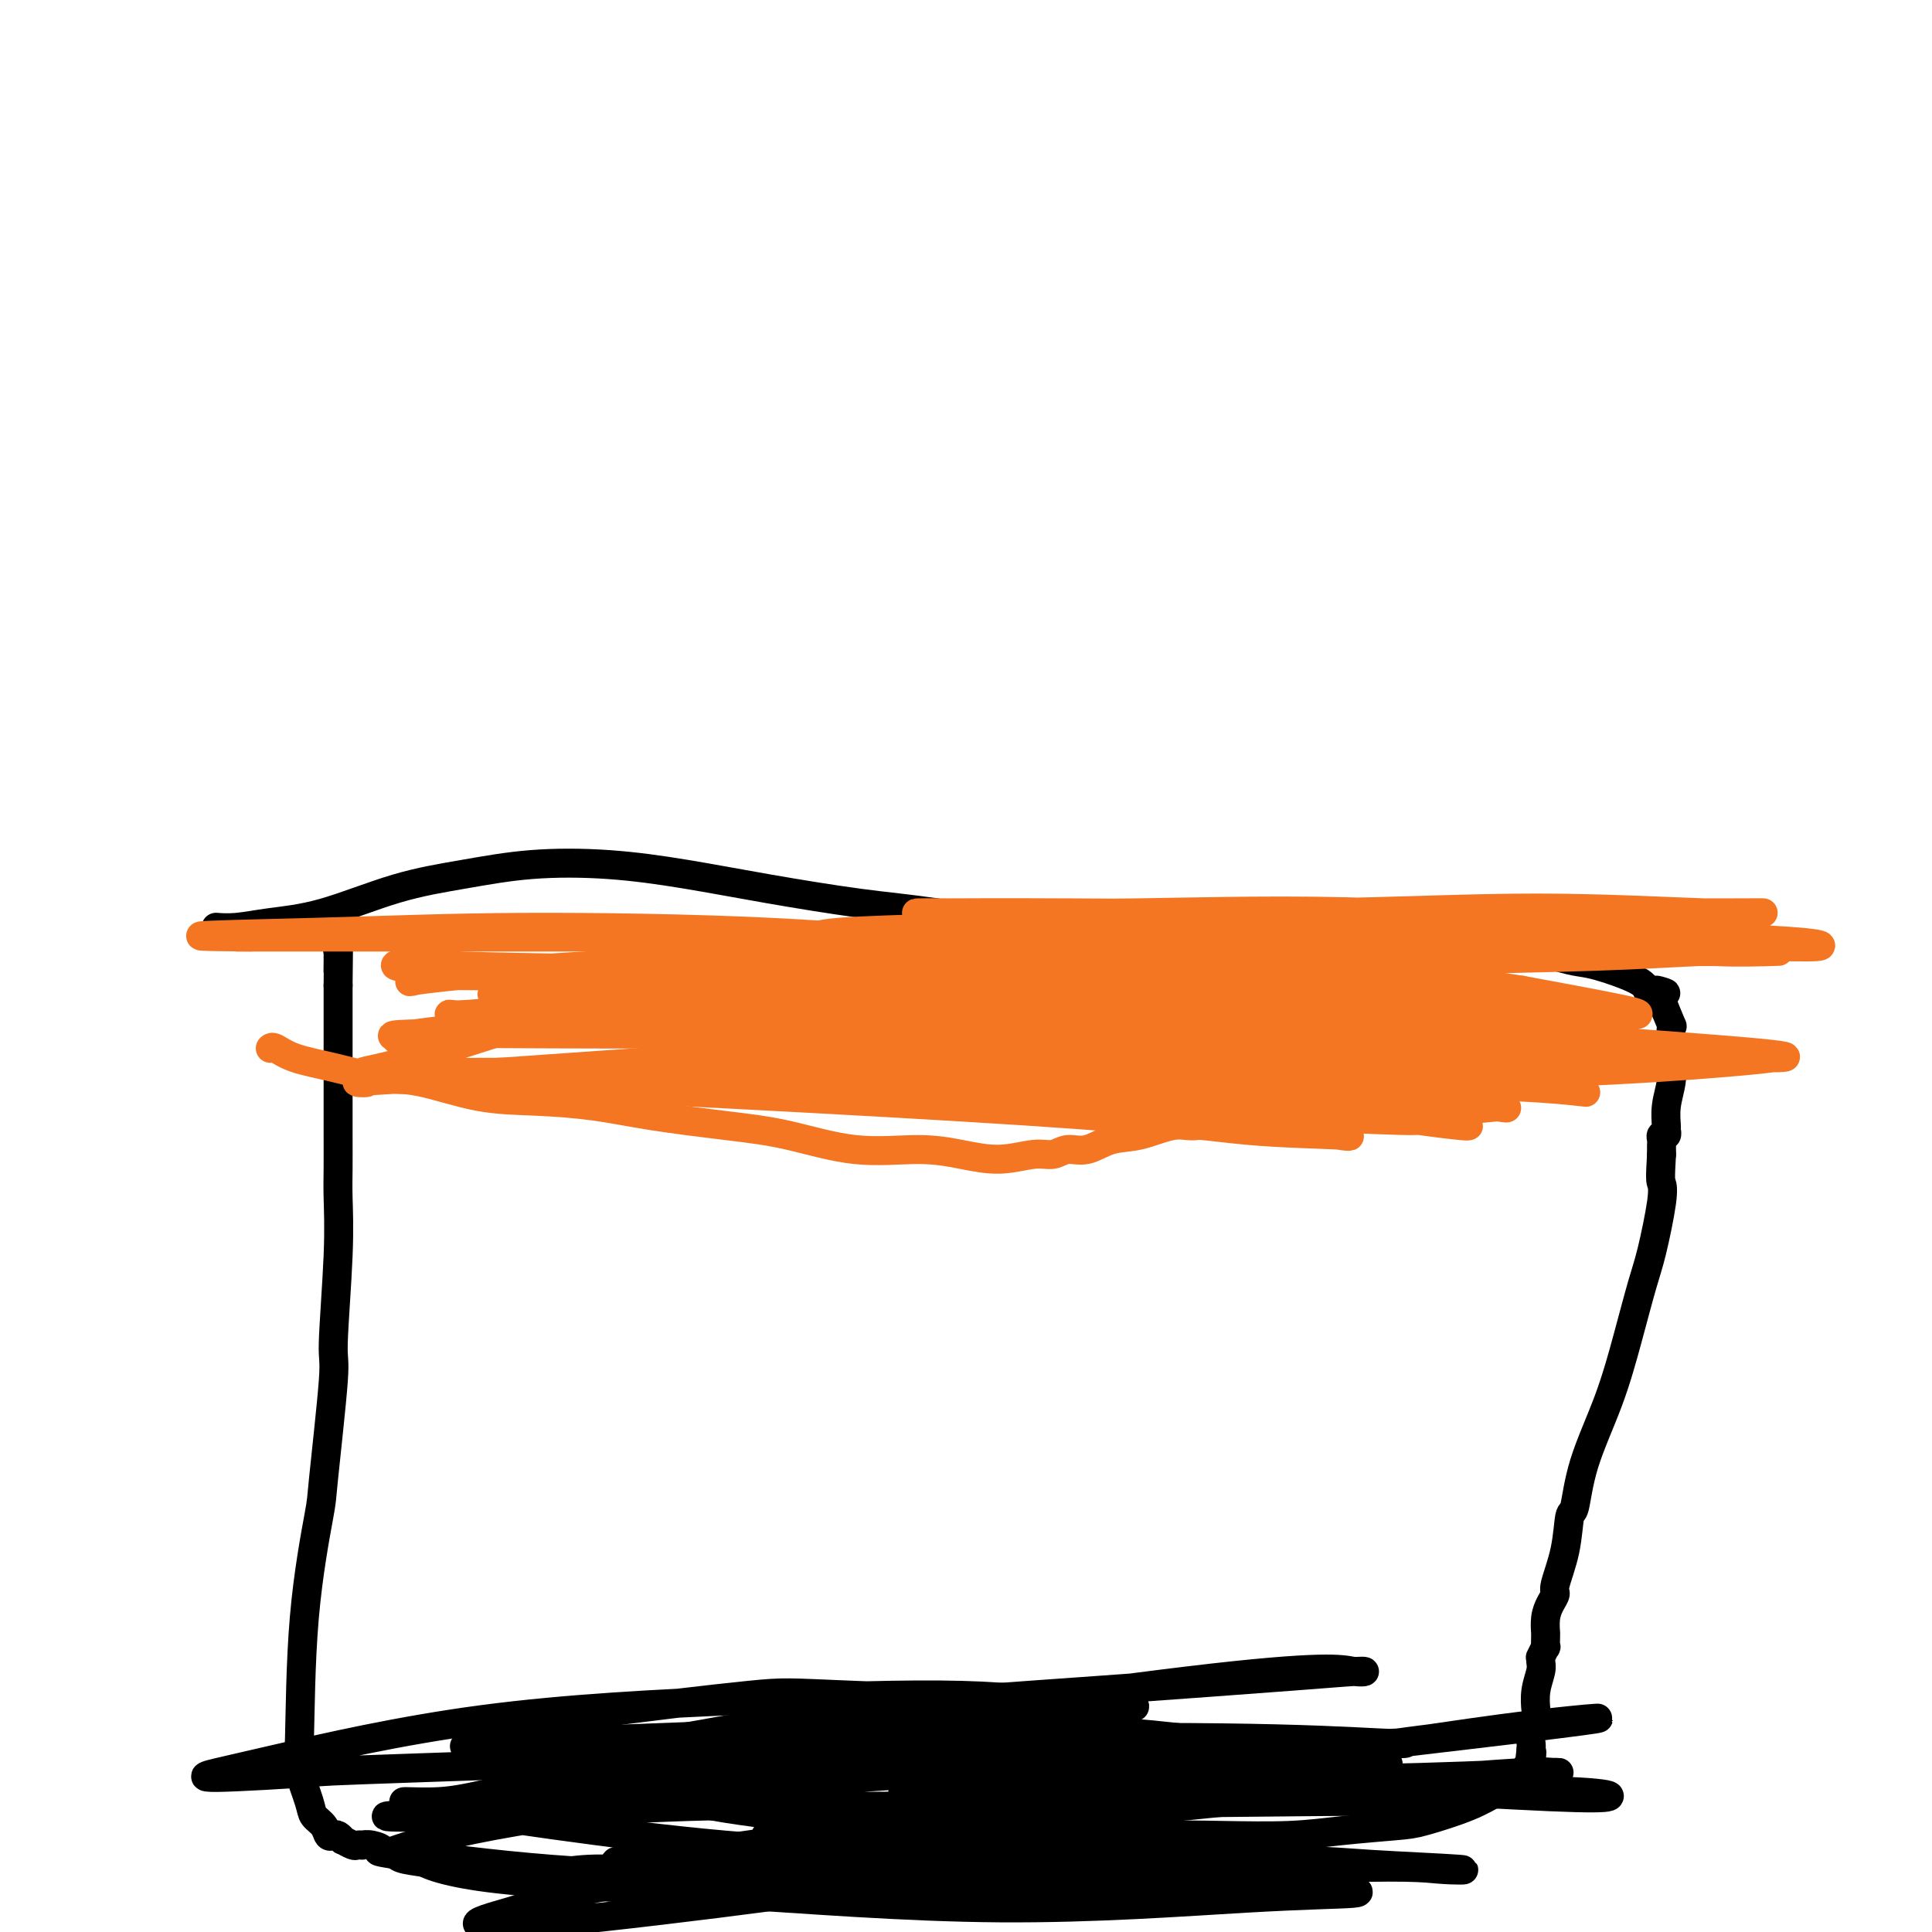
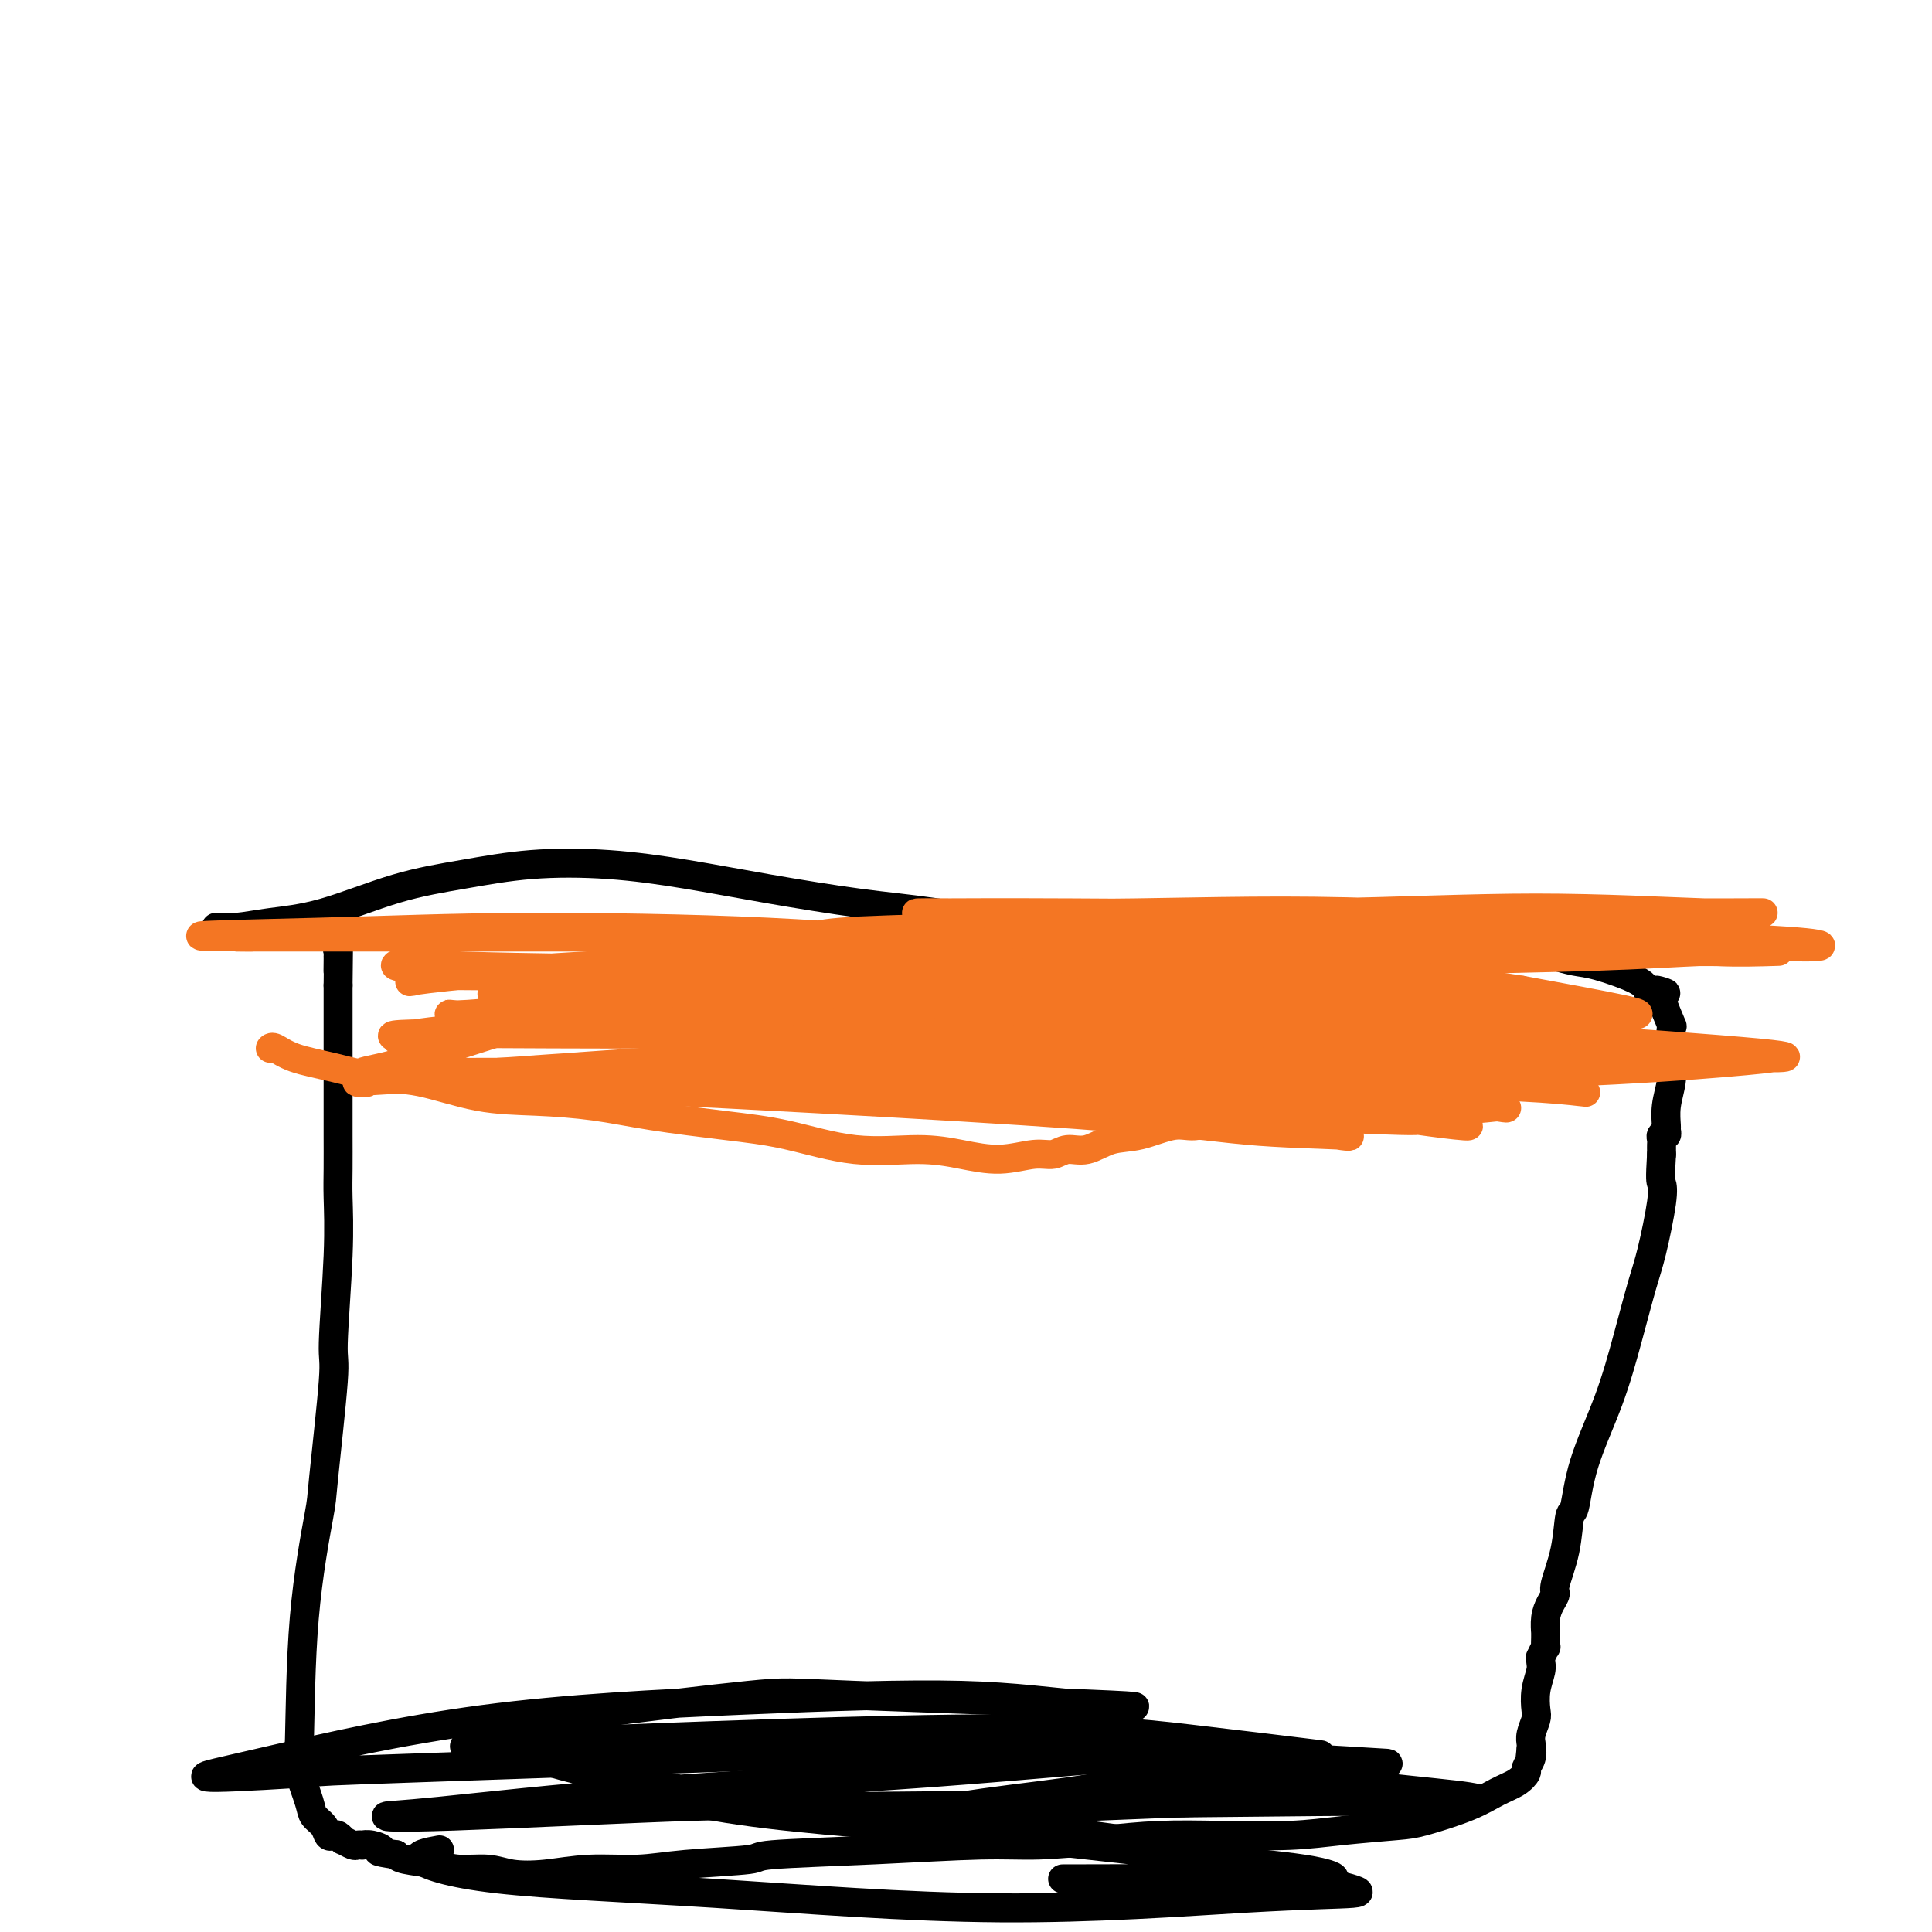
<svg xmlns="http://www.w3.org/2000/svg" viewBox="0 0 400 400" version="1.1">
  <g fill="none" stroke="#000000" stroke-width="6" stroke-linecap="round" stroke-linejoin="round">
    <path d="M69,190c-0.119,0.030 -0.238,0.060 0,0c0.238,-0.060 0.833,-0.208 0,0c-0.833,0.208 -3.095,0.774 -4,1c-0.905,0.226 -0.452,0.113 0,0" />
    <path d="M45,192c0.000,0.000 0.000,0.000 0,0c-0.000,-0.000 -0.000,-0.000 0,0c0.000,0.000 0.000,0.000 0,0c-0.000,-0.000 -0.000,-0.000 0,0c0.000,0.000 0.001,0.000 0,0c-0.001,-0.000 -0.003,-0.000 0,0c0.003,0.000 0.011,0.001 0,0c-0.011,-0.001 -0.041,-0.003 0,0c0.041,0.003 0.152,0.012 0,0c-0.152,-0.012 -0.567,-0.044 0,0c0.567,0.044 2.116,0.164 4,0c1.884,-0.164 4.103,-0.611 7,-1c2.897,-0.389 6.473,-0.718 11,-2c4.527,-1.282 10.006,-3.515 15,-5c4.994,-1.485 9.504,-2.221 14,-3c4.496,-0.779 8.976,-1.600 14,-2c5.024,-0.400 10.590,-0.379 16,0c5.410,0.379 10.664,1.117 16,2c5.336,0.883 10.753,1.910 17,3c6.247,1.090 13.323,2.244 19,3c5.677,0.756 9.955,1.116 16,2c6.045,0.884 13.858,2.294 18,3c4.142,0.706 4.612,0.710 6,1c1.388,0.290 3.692,0.866 8,1c4.308,0.134 10.620,-0.174 14,0c3.380,0.174 3.829,0.831 5,1c1.171,0.169 3.065,-0.151 6,0c2.935,0.151 6.910,0.772 9,1c2.090,0.228 2.293,0.061 4,0c1.707,-0.061 4.916,-0.018 7,0c2.084,0.018 3.042,0.009 4,0" />
    <path d="M275,196c8.872,0.309 6.551,0.083 6,0c-0.551,-0.083 0.666,-0.022 2,0c1.334,0.022 2.783,0.006 4,0c1.217,-0.006 2.201,-0.001 4,0c1.799,0.001 4.412,-0.001 6,0c1.588,0.001 2.152,0.004 3,0c0.848,-0.004 1.979,-0.015 3,0c1.021,0.015 1.930,0.056 3,0c1.070,-0.056 2.300,-0.207 3,0c0.700,0.207 0.870,0.774 1,1c0.130,0.226 0.220,0.113 1,0c0.780,-0.113 2.249,-0.227 3,0c0.751,0.227 0.783,0.793 1,1c0.217,0.207 0.617,0.055 1,0c0.383,-0.055 0.747,-0.015 1,0c0.253,0.015 0.394,0.003 1,0c0.606,-0.003 1.677,0.003 2,0c0.323,-0.003 -0.102,-0.014 0,0c0.102,0.014 0.731,0.051 1,0c0.269,-0.051 0.176,-0.192 1,0c0.824,0.192 2.563,0.717 4,1c1.437,0.283 2.571,0.323 5,1c2.429,0.677 6.154,1.990 8,3c1.846,1.010 1.813,1.717 2,2c0.187,0.283 0.593,0.141 1,0" />
    <path d="M342,205c5.273,1.333 1.956,0.166 1,0c-0.956,-0.166 0.448,0.668 1,1c0.552,0.332 0.253,0.160 0,0c-0.253,-0.160 -0.459,-0.309 0,1c0.459,1.309 1.583,4.075 2,5c0.417,0.925 0.126,0.010 0,1c-0.126,0.990 -0.087,3.886 0,6c0.087,2.114 0.220,3.446 0,5c-0.220,1.554 -0.795,3.330 -1,5c-0.205,1.670 -0.041,3.235 0,4c0.041,0.765 -0.042,0.729 0,1c0.042,0.271 0.207,0.848 0,1c-0.207,0.152 -0.788,-0.122 -1,0c-0.212,0.122 -0.057,0.638 0,1c0.057,0.362 0.015,0.569 0,1c-0.015,0.431 -0.004,1.085 0,1c0.004,-0.085 0.001,-0.907 0,-1c-0.001,-0.093 -0.000,0.545 0,1c0.000,0.455 0.000,0.728 0,1" />
    <path d="M344,239c-0.336,5.435 -0.175,5.522 0,6c0.175,0.478 0.366,1.346 0,4c-0.366,2.654 -1.288,7.094 -2,10c-0.712,2.906 -1.213,4.279 -2,7c-0.787,2.721 -1.860,6.790 -3,11c-1.140,4.210 -2.346,8.559 -4,13c-1.654,4.441 -3.757,8.972 -5,13c-1.243,4.028 -1.625,7.551 -2,9c-0.375,1.449 -0.744,0.824 -1,2c-0.256,1.176 -0.398,4.151 -1,7c-0.602,2.849 -1.664,5.570 -2,7c-0.336,1.430 0.054,1.570 0,2c-0.054,0.430 -0.550,1.150 -1,2c-0.450,0.850 -0.853,1.829 -1,3c-0.147,1.171 -0.038,2.532 0,3c0.038,0.468 0.006,0.042 0,0c-0.006,-0.042 0.012,0.300 0,1c-0.012,0.700 -0.056,1.759 0,2c0.056,0.241 0.212,-0.337 0,0c-0.212,0.337 -0.793,1.590 -1,2c-0.207,0.410 -0.042,-0.024 0,0c0.042,0.024 -0.040,0.505 0,1c0.040,0.495 0.203,1.004 0,2c-0.203,0.996 -0.772,2.480 -1,4c-0.228,1.520 -0.113,3.076 0,4c0.113,0.924 0.226,1.217 0,2c-0.226,0.783 -0.792,2.057 -1,3c-0.208,0.943 -0.060,1.555 0,2c0.060,0.445 0.030,0.722 0,1" />
    <path d="M317,362c-0.482,4.373 -0.186,1.805 0,1c0.186,-0.805 0.263,0.154 0,1c-0.263,0.846 -0.866,1.580 -1,2c-0.134,0.420 0.200,0.526 0,1c-0.200,0.474 -0.935,1.317 -2,2c-1.065,0.683 -2.458,1.205 -4,2c-1.542,0.795 -3.231,1.863 -6,3c-2.769,1.137 -6.619,2.343 -9,3c-2.381,0.657 -3.294,0.764 -6,1c-2.706,0.236 -7.207,0.602 -11,1c-3.793,0.398 -6.878,0.829 -11,1c-4.122,0.171 -9.279,0.084 -14,0c-4.721,-0.084 -9.004,-0.163 -13,0c-3.996,0.163 -7.703,0.568 -12,1c-4.297,0.432 -9.183,0.889 -13,1c-3.817,0.111 -6.567,-0.125 -12,0c-5.433,0.125 -13.551,0.612 -22,1c-8.449,0.388 -17.229,0.677 -21,1c-3.771,0.323 -2.533,0.678 -5,1c-2.467,0.322 -8.638,0.609 -13,1c-4.362,0.391 -6.916,0.885 -10,1c-3.084,0.115 -6.698,-0.151 -10,0c-3.302,0.151 -6.292,0.717 -9,1c-2.708,0.283 -5.135,0.283 -7,0c-1.865,-0.283 -3.168,-0.849 -5,-1c-1.832,-0.151 -4.192,0.114 -6,0c-1.808,-0.114 -3.064,-0.608 -5,-1c-1.936,-0.392 -4.553,-0.684 -6,-1c-1.447,-0.316 -1.723,-0.658 -2,-1" />
    <path d="M82,384c-5.387,-0.785 -3.356,-0.746 -3,-1c0.356,-0.254 -0.964,-0.799 -2,-1c-1.036,-0.201 -1.788,-0.058 -2,0c-0.212,0.058 0.116,0.031 0,0c-0.116,-0.031 -0.675,-0.064 -1,0c-0.325,0.064 -0.416,0.227 -1,0c-0.584,-0.227 -1.662,-0.844 -2,-1c-0.338,-0.156 0.065,0.148 0,0c-0.065,-0.148 -0.599,-0.750 -1,-1c-0.401,-0.250 -0.670,-0.150 -1,0c-0.330,0.150 -0.723,0.349 -1,0c-0.277,-0.349 -0.439,-1.245 -1,-2c-0.561,-0.755 -1.523,-1.369 -2,-2c-0.477,-0.631 -0.471,-1.281 -1,-3c-0.529,-1.719 -1.594,-4.509 -2,-6c-0.406,-1.491 -0.154,-1.683 0,-7c0.154,-5.317 0.208,-15.761 1,-25c0.792,-9.239 2.321,-17.275 3,-21c0.679,-3.725 0.508,-3.139 1,-8c0.492,-4.861 1.649,-15.168 2,-20c0.351,-4.832 -0.102,-4.189 0,-8c0.102,-3.811 0.759,-12.074 1,-18c0.241,-5.926 0.064,-9.513 0,-12c-0.064,-2.487 -0.017,-3.874 0,-6c0.017,-2.126 0.005,-4.992 0,-7c-0.005,-2.008 -0.001,-3.160 0,-6c0.001,-2.840 0.000,-7.370 0,-11c-0.000,-3.630 -0.000,-6.362 0,-8c0.000,-1.638 0.000,-2.182 0,-3c-0.000,-0.818 -0.000,-1.909 0,-3" />
    <path d="M70,204c0.155,-13.548 0.042,-6.419 0,-4c-0.042,2.419 -0.012,0.128 0,-1c0.012,-1.128 0.007,-1.091 0,-1c-0.007,0.091 -0.016,0.237 0,0c0.016,-0.237 0.056,-0.857 0,-1c-0.056,-0.143 -0.207,0.192 0,-1c0.207,-1.192 0.774,-3.912 1,-5c0.226,-1.088 0.113,-0.544 0,0" />
  </g>
  <g fill="none" stroke="#F47623" stroke-width="6" stroke-linecap="round" stroke-linejoin="round">
    <path d="M56,217c-0.003,0.003 -0.006,0.007 0,0c0.006,-0.007 0.021,-0.024 0,0c-0.021,0.024 -0.077,0.091 0,0c0.077,-0.091 0.286,-0.339 1,0c0.714,0.339 1.932,1.264 4,2c2.068,0.736 4.985,1.282 8,2c3.015,0.718 6.129,1.606 9,2c2.871,0.394 5.498,0.293 9,1c3.502,0.707 7.877,2.220 12,3c4.123,0.780 7.993,0.826 12,1c4.007,0.174 8.151,0.475 12,1c3.849,0.525 7.401,1.275 12,2c4.599,0.725 10.243,1.426 15,2c4.757,0.574 8.626,1.020 13,2c4.374,0.980 9.254,2.493 14,3c4.746,0.507 9.358,0.007 13,0c3.642,-0.007 6.315,0.477 9,1c2.685,0.523 5.382,1.084 8,1c2.618,-0.084 5.157,-0.814 7,-1c1.843,-0.186 2.990,0.173 4,0c1.010,-0.173 1.883,-0.878 3,-1c1.117,-0.122 2.477,0.337 4,0c1.523,-0.337 3.208,-1.471 5,-2c1.792,-0.529 3.690,-0.452 6,-1c2.310,-0.548 5.032,-1.720 7,-2c1.968,-0.280 3.182,0.331 5,0c1.818,-0.331 4.240,-1.604 6,-2c1.760,-0.396 2.858,0.086 4,0c1.142,-0.086 2.326,-0.739 3,-1c0.674,-0.261 0.837,-0.131 1,0" />
    <path d="M262,230c9.085,-1.774 4.297,-1.210 3,-1c-1.297,0.210 0.897,0.066 2,0c1.103,-0.066 1.114,-0.055 2,0c0.886,0.055 2.648,0.154 4,0c1.352,-0.154 2.293,-0.562 5,-1c2.707,-0.438 7.179,-0.906 9,-1c1.821,-0.094 0.992,0.185 3,0c2.008,-0.185 6.853,-0.833 9,-1c2.147,-0.167 1.598,0.148 2,0c0.402,-0.148 1.757,-0.758 3,-1c1.243,-0.242 2.375,-0.118 3,0c0.625,0.118 0.741,0.228 1,0c0.259,-0.228 0.659,-0.794 1,-1c0.341,-0.206 0.622,-0.053 1,0c0.378,0.053 0.854,0.007 1,0c0.146,-0.007 -0.036,0.027 0,0c0.036,-0.027 0.291,-0.115 0,0c-0.291,0.115 -1.130,0.433 -3,0c-1.870,-0.433 -4.773,-1.617 -10,-2c-5.227,-0.383 -12.779,0.033 -20,0c-7.221,-0.033 -14.110,-0.517 -21,-1" />
    <path d="M257,221c-12.641,-0.646 -17.742,-0.761 -21,-1c-3.258,-0.239 -4.672,-0.600 -7,-1c-2.328,-0.400 -5.571,-0.837 -8,-1c-2.429,-0.163 -4.044,-0.051 -5,0c-0.956,0.051 -1.252,0.042 -1,0c0.252,-0.042 1.052,-0.116 1,0c-0.052,0.116 -0.955,0.424 3,1c3.955,0.576 12.768,1.422 24,2c11.232,0.578 24.882,0.888 35,1c10.118,0.112 16.702,0.027 21,0c4.298,-0.027 6.309,0.003 8,0c1.691,-0.003 3.062,-0.039 1,-1c-2.062,-0.961 -7.557,-2.846 -11,-4c-3.443,-1.154 -4.834,-1.577 -14,-3c-9.166,-1.423 -26.108,-3.844 -40,-5c-13.892,-1.156 -24.733,-1.045 -34,-1c-9.267,0.045 -16.958,0.025 -21,0c-4.042,-0.025 -4.434,-0.053 -5,0c-0.566,0.053 -1.307,0.188 -1,0c0.307,-0.188 1.661,-0.700 3,-1c1.339,-0.300 2.662,-0.389 7,-1c4.338,-0.611 11.693,-1.743 26,-2c14.307,-0.257 35.568,0.361 46,1c10.432,0.639 10.035,1.297 14,2c3.965,0.703 12.292,1.450 17,2c4.708,0.550 5.797,0.904 7,1c1.203,0.096 2.518,-0.067 0,0c-2.518,0.067 -8.870,0.364 -20,1c-11.130,0.636 -27.037,1.610 -40,3c-12.963,1.390 -22.981,3.195 -33,5" />
    <path d="M209,219c-17.219,1.875 -13.766,2.062 -13,2c0.766,-0.062 -1.156,-0.373 -1,0c0.156,0.373 2.391,1.431 9,3c6.609,1.569 17.592,3.649 30,5c12.408,1.351 26.242,1.973 38,2c11.758,0.027 21.440,-0.542 28,-1c6.560,-0.458 9.999,-0.804 11,-1c1.001,-0.196 -0.434,-0.243 0,0c0.434,0.243 2.738,0.777 -2,0c-4.738,-0.777 -16.517,-2.863 -31,-5c-14.483,-2.137 -31.671,-4.325 -47,-6c-15.329,-1.675 -28.798,-2.839 -41,-4c-12.202,-1.161 -23.136,-2.321 -30,-3c-6.864,-0.679 -9.656,-0.878 -11,-1c-1.344,-0.122 -1.239,-0.166 -1,0c0.239,0.166 0.611,0.542 6,1c5.389,0.458 15.796,0.999 29,2c13.204,1.001 29.207,2.463 42,3c12.793,0.537 22.376,0.149 29,0c6.624,-0.149 10.290,-0.060 11,0c0.710,0.060 -1.534,0.092 0,0c1.534,-0.092 6.846,-0.309 -14,-1c-20.846,-0.691 -67.851,-1.858 -88,-2c-20.149,-0.142 -13.443,0.741 -24,1c-10.557,0.259 -38.379,-0.106 -50,0c-11.621,0.106 -7.042,0.683 -6,1c1.042,0.317 -1.453,0.374 -1,0c0.453,-0.374 3.853,-1.178 13,-2c9.147,-0.822 24.042,-1.664 39,-3c14.958,-1.336 29.979,-3.168 45,-5" />
    <path d="M179,205c24.108,-2.224 36.380,-2.785 42,-3c5.620,-0.215 4.590,-0.085 4,0c-0.590,0.085 -0.740,0.123 0,0c0.740,-0.123 2.370,-0.407 -2,0c-4.370,0.407 -14.741,1.507 -28,2c-13.259,0.493 -29.406,0.381 -43,1c-13.594,0.619 -24.634,1.969 -34,3c-9.366,1.031 -17.059,1.744 -21,2c-3.941,0.256 -4.129,0.055 -4,0c0.129,-0.055 0.573,0.036 0,0c-0.573,-0.036 -2.165,-0.197 13,1c15.165,1.197 47.088,3.754 62,5c14.912,1.246 12.812,1.182 21,2c8.188,0.818 26.665,2.519 41,5c14.335,2.481 24.528,5.742 32,8c7.472,2.258 12.223,3.515 15,4c2.777,0.485 3.579,0.200 0,0c-3.579,-0.200 -11.541,-0.316 -19,-1c-7.459,-0.684 -14.415,-1.936 -46,-4c-31.585,-2.064 -87.798,-4.940 -114,-6c-26.202,-1.060 -22.394,-0.305 -22,0c0.394,0.305 -2.627,0.159 -2,0c0.627,-0.159 4.902,-0.333 15,-1c10.098,-0.667 26.020,-1.828 43,-3c16.980,-1.172 35.020,-2.356 51,-4c15.980,-1.644 29.901,-3.747 39,-5c9.099,-1.253 13.377,-1.655 15,-2c1.623,-0.345 0.591,-0.631 0,-1c-0.591,-0.369 -0.740,-0.820 -7,-2c-6.260,-1.180 -18.630,-3.090 -31,-5" />
    <path d="M199,201c-12.465,-1.615 -24.626,-1.652 -41,-1c-16.374,0.652 -36.960,1.995 -46,3c-9.040,1.005 -6.534,1.673 -7,2c-0.466,0.327 -3.902,0.313 -3,1c0.902,0.687 6.143,2.075 9,3c2.857,0.925 3.328,1.386 13,3c9.672,1.614 28.543,4.381 45,6c16.457,1.619 30.499,2.091 44,3c13.501,0.909 26.462,2.255 34,3c7.538,0.745 9.654,0.889 11,1c1.346,0.111 1.921,0.187 0,0c-1.921,-0.187 -6.338,-0.638 -17,-1c-10.662,-0.362 -27.568,-0.634 -45,-1c-17.432,-0.366 -35.388,-0.827 -51,-1c-15.612,-0.173 -28.879,-0.057 -41,0c-12.121,0.057 -23.095,0.054 -27,0c-3.905,-0.054 -0.739,-0.158 6,-2c6.739,-1.842 17.052,-5.422 29,-9c11.948,-3.578 25.531,-7.155 43,-10c17.469,-2.845 38.823,-4.958 49,-6c10.177,-1.042 9.176,-1.011 9,-1c-0.176,0.011 0.473,0.003 0,0c-0.473,-0.003 -2.069,-0.001 -10,0c-7.931,0.001 -22.198,0.000 -37,0c-14.802,-0.000 -30.137,-0.000 -44,0c-13.863,0.000 -26.252,0.000 -39,0c-12.748,-0.000 -25.855,-0.000 -31,0c-5.145,0.000 -2.327,0.000 -1,0c1.327,-0.000 1.164,-0.000 1,0" />
    <path d="M52,194c-23.601,-0.160 -2.103,-0.561 14,-1c16.103,-0.439 26.810,-0.917 42,-1c15.190,-0.083 34.863,0.229 51,1c16.137,0.771 28.737,1.999 38,3c9.263,1.001 15.187,1.773 18,2c2.813,0.227 2.515,-0.093 2,0c-0.515,0.093 -1.245,0.598 -7,1c-5.755,0.402 -16.534,0.699 -29,1c-12.466,0.301 -26.620,0.604 -40,1c-13.380,0.396 -25.987,0.885 -35,1c-9.013,0.115 -14.431,-0.145 -17,0c-2.569,0.145 -2.289,0.696 -3,1c-0.711,0.304 -2.413,0.362 0,0c2.413,-0.362 8.942,-1.145 20,-2c11.058,-0.855 26.644,-1.783 40,-2c13.356,-0.217 24.482,0.279 36,1c11.518,0.721 23.427,1.669 30,2c6.573,0.331 7.809,0.046 -3,0c-10.809,-0.046 -33.662,0.148 -44,0c-10.338,-0.148 -8.161,-0.638 -20,-1c-11.839,-0.362 -37.695,-0.596 -49,-1c-11.305,-0.404 -8.061,-0.978 -9,-1c-0.939,-0.022 -6.062,0.509 -5,1c1.062,0.491 8.308,0.944 13,1c4.692,0.056 6.829,-0.283 18,1c11.171,1.283 31.376,4.189 50,7c18.624,2.811 35.668,5.526 52,8c16.332,2.474 31.952,4.707 45,7c13.048,2.293 23.524,4.647 34,7" />
    <path d="M294,231c20.057,3.622 4.700,1.678 0,1c-4.700,-0.678 1.256,-0.090 -1,0c-2.256,0.090 -12.724,-0.319 -25,-1c-12.276,-0.681 -26.361,-1.633 -47,-3c-20.639,-1.367 -47.831,-3.149 -61,-4c-13.169,-0.851 -12.316,-0.770 -15,-1c-2.684,-0.230 -8.905,-0.770 -11,-1c-2.095,-0.230 -0.065,-0.152 3,0c3.065,0.152 7.164,0.376 18,0c10.836,-0.376 28.409,-1.351 44,-2c15.591,-0.649 29.198,-0.972 48,0c18.802,0.972 42.797,3.238 53,4c10.203,0.762 6.612,0.020 6,0c-0.612,-0.020 1.754,0.680 3,1c1.246,0.320 1.371,0.258 -3,0c-4.371,-0.258 -13.237,-0.712 -24,-1c-10.763,-0.288 -23.421,-0.410 -42,-1c-18.579,-0.590 -43.079,-1.647 -51,-2c-7.921,-0.353 0.736,-0.001 2,0c1.264,0.001 -4.866,-0.350 3,0c7.866,0.350 29.727,1.401 47,2c17.273,0.599 29.958,0.746 42,1c12.042,0.254 23.440,0.615 31,1c7.560,0.385 11.282,0.795 13,1c1.718,0.205 1.432,0.204 1,0c-0.432,-0.204 -1.011,-0.610 -7,-2c-5.989,-1.390 -17.389,-3.764 -32,-6c-14.611,-2.236 -32.434,-4.333 -49,-6c-16.566,-1.667 -31.876,-2.905 -44,-4c-12.124,-1.095 -21.062,-2.048 -30,-3" />
    <path d="M166,205c-20.537,-2.016 -10.379,-0.557 -7,0c3.379,0.557 -0.021,0.213 3,0c3.021,-0.213 12.464,-0.296 27,-1c14.536,-0.704 34.164,-2.031 52,-3c17.836,-0.969 33.878,-1.582 49,-2c15.122,-0.418 29.322,-0.643 40,-1c10.678,-0.357 17.834,-0.846 22,-1c4.166,-0.154 5.341,0.029 3,0c-2.341,-0.029 -8.198,-0.268 -19,-1c-10.802,-0.732 -26.548,-1.957 -43,-3c-16.452,-1.043 -33.608,-1.903 -50,-2c-16.392,-0.097 -32.019,0.570 -44,1c-11.981,0.430 -20.317,0.622 -25,1c-4.683,0.378 -5.712,0.942 -4,1c1.712,0.058 6.166,-0.391 11,0c4.834,0.391 10.048,1.621 37,2c26.952,0.379 75.641,-0.094 102,0c26.359,0.094 30.387,0.756 35,1c4.613,0.244 9.810,0.069 12,0c2.190,-0.069 1.374,-0.033 -1,0c-2.374,0.033 -6.307,0.064 -16,0c-9.693,-0.064 -25.146,-0.224 -43,0c-17.854,0.224 -38.110,0.830 -56,1c-17.890,0.170 -33.415,-0.096 -46,0c-12.585,0.096 -22.232,0.555 -28,1c-5.768,0.445 -7.659,0.876 -7,1c0.659,0.124 3.867,-0.060 12,0c8.133,0.060 21.190,0.362 38,0c16.810,-0.362 37.374,-1.389 56,-2c18.626,-0.611 35.313,-0.805 52,-1" />
    <path d="M328,197c32.456,-0.703 34.596,-0.960 38,-1c3.404,-0.040 8.071,0.137 10,0c1.929,-0.137 1.121,-0.587 -4,-1c-5.121,-0.413 -14.556,-0.790 -30,-2c-15.444,-1.210 -36.897,-3.252 -56,-4c-19.103,-0.748 -35.857,-0.201 -51,0c-15.143,0.201 -28.675,0.055 -36,0c-7.325,-0.055 -8.445,-0.020 -9,0c-0.555,0.020 -0.547,0.023 4,0c4.547,-0.023 13.633,-0.073 28,0c14.367,0.073 34.017,0.268 51,0c16.983,-0.268 31.301,-1.000 45,-1c13.699,0.000 26.779,0.733 35,1c8.221,0.267 11.582,0.067 12,0c0.418,-0.067 -2.107,0.000 -9,0c-6.893,-0.000 -18.153,-0.068 -33,0c-14.847,0.068 -33.279,0.273 -50,1c-16.721,0.727 -31.729,1.978 -41,3c-9.271,1.022 -12.805,1.815 -16,2c-3.195,0.185 -6.052,-0.238 0,2c6.052,2.238 21.014,7.138 33,10c11.986,2.862 20.995,3.685 27,4c6.005,0.315 9.007,0.123 10,0c0.993,-0.123 -0.024,-0.177 -8,0c-7.976,0.177 -22.911,0.583 -30,1c-7.089,0.417 -6.332,0.843 -6,1c0.332,0.157 0.238,0.045 0,0c-0.238,-0.045 -0.619,-0.022 -1,0" />
    <path d="M241,213c-2.875,0.253 12.436,-0.114 28,0c15.564,0.114 31.379,0.710 39,1c7.621,0.290 7.047,0.276 17,1c9.953,0.724 30.434,2.187 39,3c8.566,0.813 5.218,0.978 4,1c-1.218,0.022 -0.305,-0.098 -1,0c-0.695,0.098 -2.999,0.415 -10,1c-7.001,0.585 -18.698,1.438 -33,2c-14.302,0.562 -31.207,0.832 -46,1c-14.793,0.168 -27.472,0.235 -35,0c-7.528,-0.235 -9.903,-0.772 -11,-1c-1.097,-0.228 -0.915,-0.145 -1,0c-0.085,0.145 -0.435,0.354 4,0c4.435,-0.354 13.657,-1.272 25,-2c11.343,-0.728 24.806,-1.266 35,-2c10.194,-0.734 17.117,-1.664 22,-2c4.883,-0.336 7.726,-0.079 9,0c1.274,0.079 0.979,-0.022 -3,-1c-3.979,-0.978 -11.640,-2.833 -21,-4c-9.360,-1.167 -20.418,-1.644 -27,-2c-6.582,-0.356 -8.689,-0.589 -10,-1c-1.311,-0.411 -1.828,-1.000 -2,-1c-0.172,-0.000 0.000,0.588 4,1c4.000,0.412 11.827,0.646 22,1c10.173,0.354 22.692,0.826 31,1c8.308,0.174 12.406,0.049 15,0c2.594,-0.049 3.685,-0.024 4,0c0.315,0.024 -0.146,0.045 0,0c0.146,-0.045 0.899,-0.156 -3,-1c-3.899,-0.844 -12.449,-2.422 -21,-4" />
    <path d="M315,205c-10.235,-1.636 -23.821,-3.226 -34,-4c-10.179,-0.774 -16.949,-0.733 -21,-1c-4.051,-0.267 -5.382,-0.843 -6,-1c-0.618,-0.157 -0.522,0.103 -1,0c-0.478,-0.103 -1.529,-0.570 2,0c3.529,0.570 11.638,2.178 22,4c10.362,1.822 22.977,3.860 33,6c10.023,2.140 17.456,4.383 23,6c5.544,1.617 9.201,2.607 11,3c1.799,0.393 1.741,0.190 1,0c-0.741,-0.190 -2.166,-0.367 -6,0c-3.834,0.367 -10.077,1.277 -27,2c-16.923,0.723 -44.525,1.259 -63,2c-18.475,0.741 -27.823,1.688 -35,2c-7.177,0.312 -12.181,-0.009 -17,0c-4.819,0.009 -9.451,0.349 -3,1c6.451,0.651 23.986,1.615 31,2c7.014,0.385 3.507,0.193 0,0" />
  </g>
  <g fill="none" stroke="#000000" stroke-width="6" stroke-linecap="round" stroke-linejoin="round">
    <path d="M291,374c0.012,0.012 0.024,0.025 0,0c-0.024,-0.025 -0.084,-0.087 0,0c0.084,0.087 0.311,0.323 0,0c-0.311,-0.323 -1.162,-1.206 -3,-2c-1.838,-0.794 -4.664,-1.500 -10,-2c-5.336,-0.500 -13.183,-0.796 -21,-1c-7.817,-0.204 -15.604,-0.318 -21,0c-5.396,0.318 -8.400,1.066 -15,2c-6.600,0.934 -16.797,2.054 -22,3c-5.203,0.946 -5.413,1.718 -6,2c-0.587,0.282 -1.552,0.073 -2,0c-0.448,-0.073 -0.381,-0.012 -1,0c-0.619,0.012 -1.926,-0.025 -1,0c0.926,0.025 4.083,0.112 5,0c0.917,-0.112 -0.406,-0.424 10,-1c10.406,-0.576 32.541,-1.418 47,-2c14.459,-0.582 21.243,-0.905 26,-1c4.757,-0.095 7.487,0.036 10,0c2.513,-0.036 4.809,-0.240 8,0c3.191,0.240 7.278,0.925 2,0c-5.278,-0.925 -19.919,-3.459 -28,-5c-8.081,-1.541 -9.600,-2.087 -20,-3c-10.400,-0.913 -29.680,-2.192 -45,-3c-15.320,-0.808 -26.679,-1.144 -37,-1c-10.321,0.144 -19.604,0.767 -26,1c-6.396,0.233 -9.904,0.076 -11,0c-1.096,-0.076 0.222,-0.072 0,0c-0.222,0.072 -1.983,0.212 0,0c1.983,-0.212 7.709,-0.775 18,-1c10.291,-0.225 25.145,-0.113 40,0" />
    <path d="M188,360c22.435,0.481 49.524,2.183 63,3c13.476,0.817 13.340,0.748 18,1c4.660,0.252 14.116,0.825 17,1c2.884,0.175 -0.804,-0.048 0,0c0.804,0.048 6.101,0.365 -11,0c-17.101,-0.365 -56.600,-1.414 -73,-2c-16.400,-0.586 -9.701,-0.710 -29,0c-19.299,0.710 -64.596,2.253 -86,3c-21.404,0.747 -18.914,0.699 -23,1c-4.086,0.301 -14.748,0.950 -19,1c-4.252,0.050 -2.094,-0.500 0,-1c2.094,-0.500 4.123,-0.950 13,-3c8.877,-2.050 24.600,-5.700 42,-8c17.400,-2.300 36.477,-3.250 54,-4c17.523,-0.750 33.493,-1.300 45,-1c11.507,0.300 18.552,1.452 26,2c7.448,0.548 15.299,0.494 5,0c-10.299,-0.494 -38.750,-1.428 -53,-2c-14.250,-0.572 -14.300,-0.782 -22,0c-7.700,0.782 -23.049,2.556 -33,4c-9.951,1.444 -14.503,2.557 -15,4c-0.497,1.443 3.062,3.215 10,6c6.938,2.785 17.256,6.582 31,9c13.744,2.418 30.916,3.457 48,5c17.084,1.543 34.081,3.590 47,5c12.919,1.410 21.762,2.182 27,3c5.238,0.818 6.872,1.682 6,2c-0.872,0.318 -4.249,0.091 -14,0c-9.751,-0.091 -25.875,-0.045 -42,0" />
-     <path d="M220,389c-19.026,0.073 -38.589,0.255 -57,0c-18.411,-0.255 -35.668,-0.947 -49,-2c-13.332,-1.053 -22.739,-2.468 -28,-3c-5.261,-0.532 -6.375,-0.183 -4,-1c2.375,-0.817 8.238,-2.801 20,-5c11.762,-2.199 29.421,-4.613 49,-7c19.579,-2.387 41.077,-4.748 61,-6c19.923,-1.252 38.271,-1.395 51,-2c12.729,-0.605 19.839,-1.672 24,-2c4.161,-0.328 5.372,0.084 2,0c-3.372,-0.084 -11.326,-0.665 -25,-1c-13.674,-0.335 -33.068,-0.423 -52,0c-18.932,0.423 -37.404,1.357 -55,3c-17.596,1.643 -34.318,3.995 -45,6c-10.682,2.005 -15.324,3.665 -21,4c-5.676,0.335 -12.385,-0.653 -2,1c10.385,1.653 37.864,5.949 61,8c23.136,2.051 41.927,1.857 62,2c20.073,0.143 41.426,0.623 53,1c11.574,0.377 13.369,0.651 19,1c5.631,0.349 15.098,0.772 18,1c2.902,0.228 -0.761,0.261 -4,0c-3.239,-0.261 -6.055,-0.817 -29,0c-22.945,0.817 -66.020,3.008 -86,4c-19.980,0.992 -16.866,0.786 -26,2c-9.134,1.214 -30.517,3.847 -43,5c-12.483,1.153 -16.068,0.824 -15,0c1.068,-0.824 6.787,-2.145 9,-3c2.213,-0.855 0.918,-1.244 15,-4c14.082,-2.756 43.541,-7.878 73,-13" />
-     <path d="M196,378c24.230,-4.105 36.304,-4.367 48,-5c11.696,-0.633 23.012,-1.635 29,-2c5.988,-0.365 6.646,-0.092 6,0c-0.646,0.092 -2.597,0.002 -4,0c-1.403,-0.002 -2.259,0.085 -11,1c-8.741,0.915 -25.367,2.657 -41,4c-15.633,1.343 -30.274,2.286 -47,4c-16.726,1.714 -35.538,4.201 -43,5c-7.462,0.799 -3.573,-0.088 -4,0c-0.427,0.088 -5.170,1.150 4,0c9.170,-1.150 32.251,-4.513 43,-6c10.749,-1.487 9.164,-1.098 27,-4c17.836,-2.902 55.093,-9.096 73,-12c17.907,-2.904 16.463,-2.518 20,-3c3.537,-0.482 12.055,-1.831 22,-3c9.945,-1.169 21.316,-2.156 4,0c-17.316,2.156 -63.318,7.455 -84,10c-20.682,2.545 -16.043,2.335 -24,4c-7.957,1.665 -28.510,5.204 -40,7c-11.490,1.796 -13.916,1.849 -15,2c-1.084,0.151 -0.824,0.401 4,0c4.824,-0.401 14.212,-1.452 29,-3c14.788,-1.548 34.976,-3.592 52,-5c17.024,-1.408 30.884,-2.178 43,-3c12.116,-0.822 22.489,-1.695 28,-2c5.511,-0.305 6.159,-0.040 7,0c0.841,0.040 1.875,-0.144 -2,0c-3.875,0.144 -12.659,0.616 -26,1c-13.341,0.384 -31.240,0.681 -46,1c-14.760,0.319 -26.380,0.659 -38,1" />
-     <path d="M210,370c-21.488,0.694 -19.207,0.927 -19,1c0.207,0.073 -1.661,-0.016 -3,0c-1.339,0.016 -2.151,0.137 2,0c4.151,-0.137 13.264,-0.531 26,-1c12.736,-0.469 29.094,-1.014 44,-1c14.906,0.014 28.359,0.586 40,1c11.641,0.414 21.471,0.668 27,1c5.529,0.332 6.758,0.741 6,1c-0.758,0.259 -3.502,0.367 -12,0c-8.498,-0.367 -22.750,-1.210 -41,-2c-18.250,-0.790 -40.497,-1.529 -61,-2c-20.503,-0.471 -39.261,-0.674 -54,-1c-14.739,-0.326 -25.457,-0.773 -30,-1c-4.543,-0.227 -2.910,-0.233 -6,0c-3.090,0.233 -10.903,0.705 12,-3c22.903,-3.705 76.520,-11.587 105,-15c28.480,-3.413 31.821,-2.358 34,-2c2.179,0.358 3.194,0.019 2,0c-1.194,-0.019 -4.598,0.282 -14,1c-9.402,0.718 -24.802,1.852 -41,3c-16.198,1.148 -33.193,2.312 -48,4c-14.807,1.688 -27.424,3.902 -39,6c-11.576,2.098 -22.110,4.079 -28,5c-5.890,0.921 -7.136,0.783 -8,1c-0.864,0.217 -1.345,0.790 1,1c2.345,0.210 7.516,0.056 19,0c11.484,-0.056 29.281,-0.016 49,0c19.719,0.016 41.359,0.008 63,0" />
    <path d="M236,367c30.702,0.730 41.457,2.056 50,3c8.543,0.944 14.875,1.505 18,2c3.125,0.495 3.043,0.925 1,1c-2.043,0.075 -6.047,-0.204 -32,0c-25.953,0.204 -73.856,0.891 -97,1c-23.144,0.109 -21.528,-0.361 -33,0c-11.472,0.361 -36.030,1.554 -49,2c-12.970,0.446 -14.350,0.147 -14,0c0.350,-0.147 2.431,-0.141 11,-1c8.569,-0.859 23.628,-2.582 42,-4c18.372,-1.418 40.059,-2.532 60,-4c19.941,-1.468 38.137,-3.290 51,-4c12.863,-0.710 20.392,-0.309 25,0c4.608,0.309 6.295,0.525 2,0c-4.295,-0.525 -14.573,-1.792 -25,-3c-10.427,-1.208 -21.003,-2.357 -49,-2c-27.997,0.357 -73.415,2.222 -91,3c-17.585,0.778 -7.336,0.471 -2,1c5.336,0.529 5.760,1.896 14,4c8.240,2.104 24.297,4.945 41,7c16.703,2.055 34.053,3.322 50,5c15.947,1.678 30.492,3.766 42,6c11.508,2.234 19.981,4.614 25,6c5.019,1.386 6.586,1.779 4,2c-2.586,0.221 -9.324,0.270 -22,1c-12.676,0.730 -31.289,2.140 -51,2c-19.711,-0.140 -40.521,-1.831 -59,-3c-18.479,-1.169 -34.629,-1.815 -45,-3c-10.371,-1.185 -14.963,-2.910 -16,-4c-1.037,-1.090 1.482,-1.545 4,-2" />
  </g>
</svg>